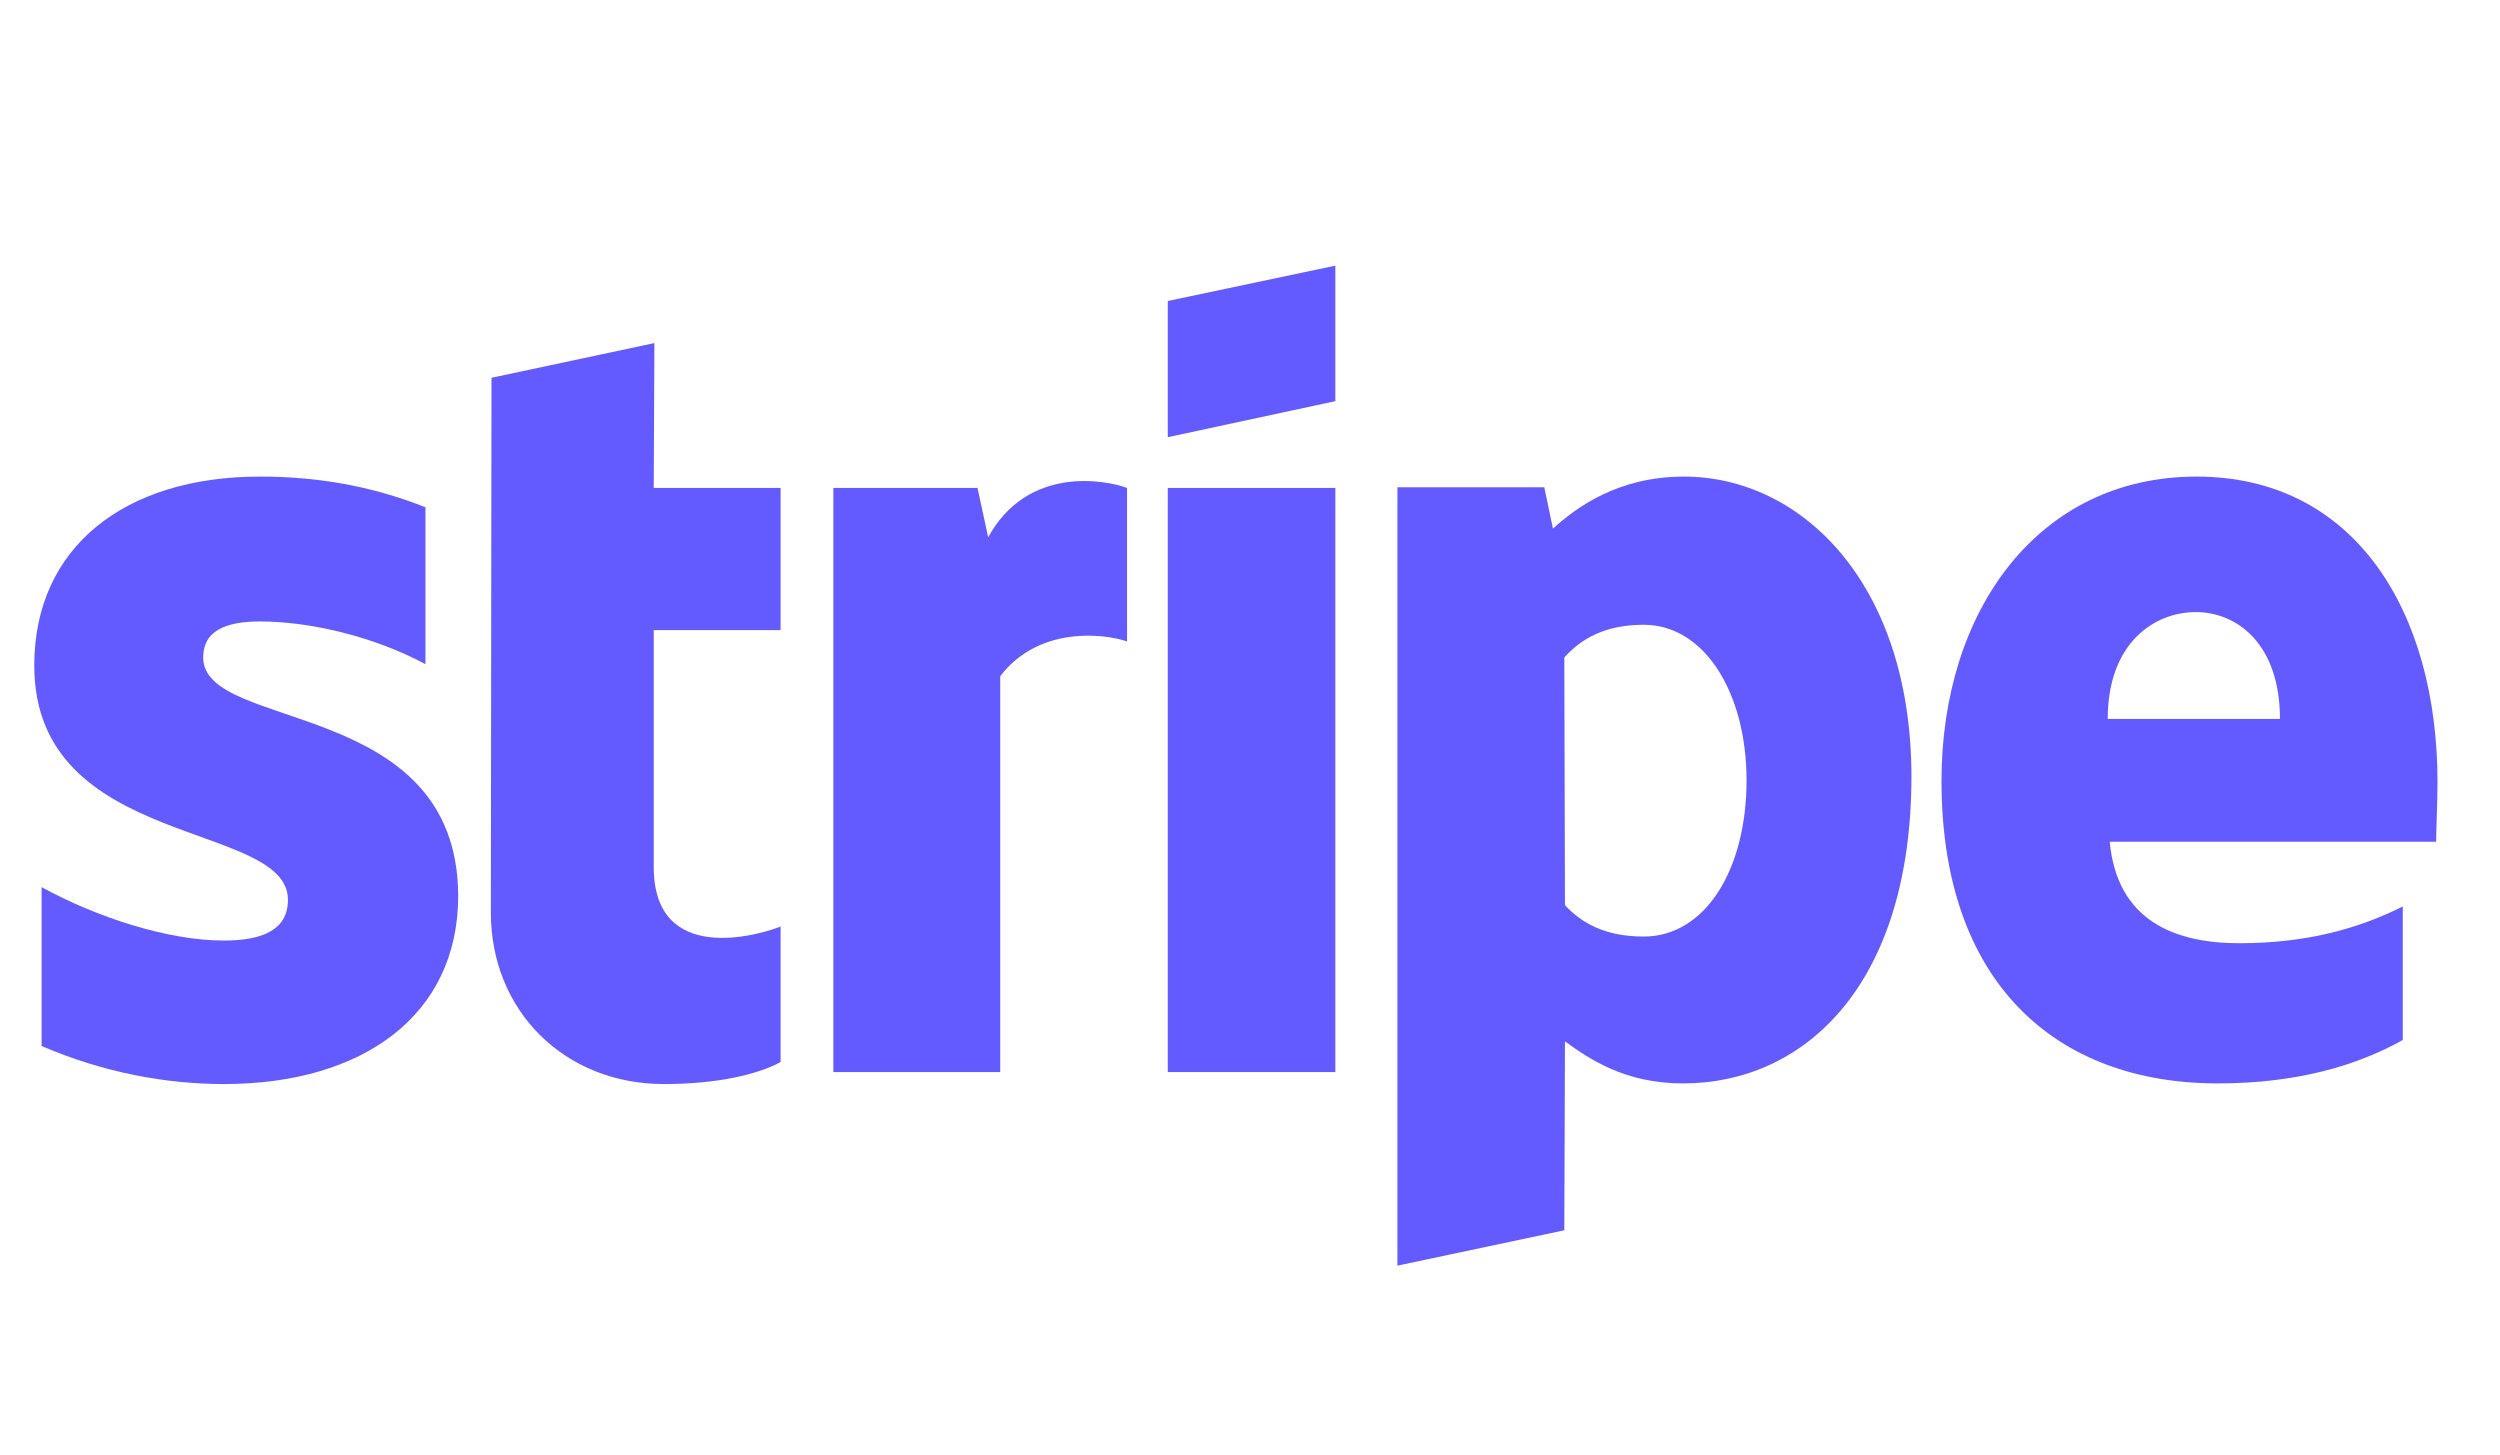
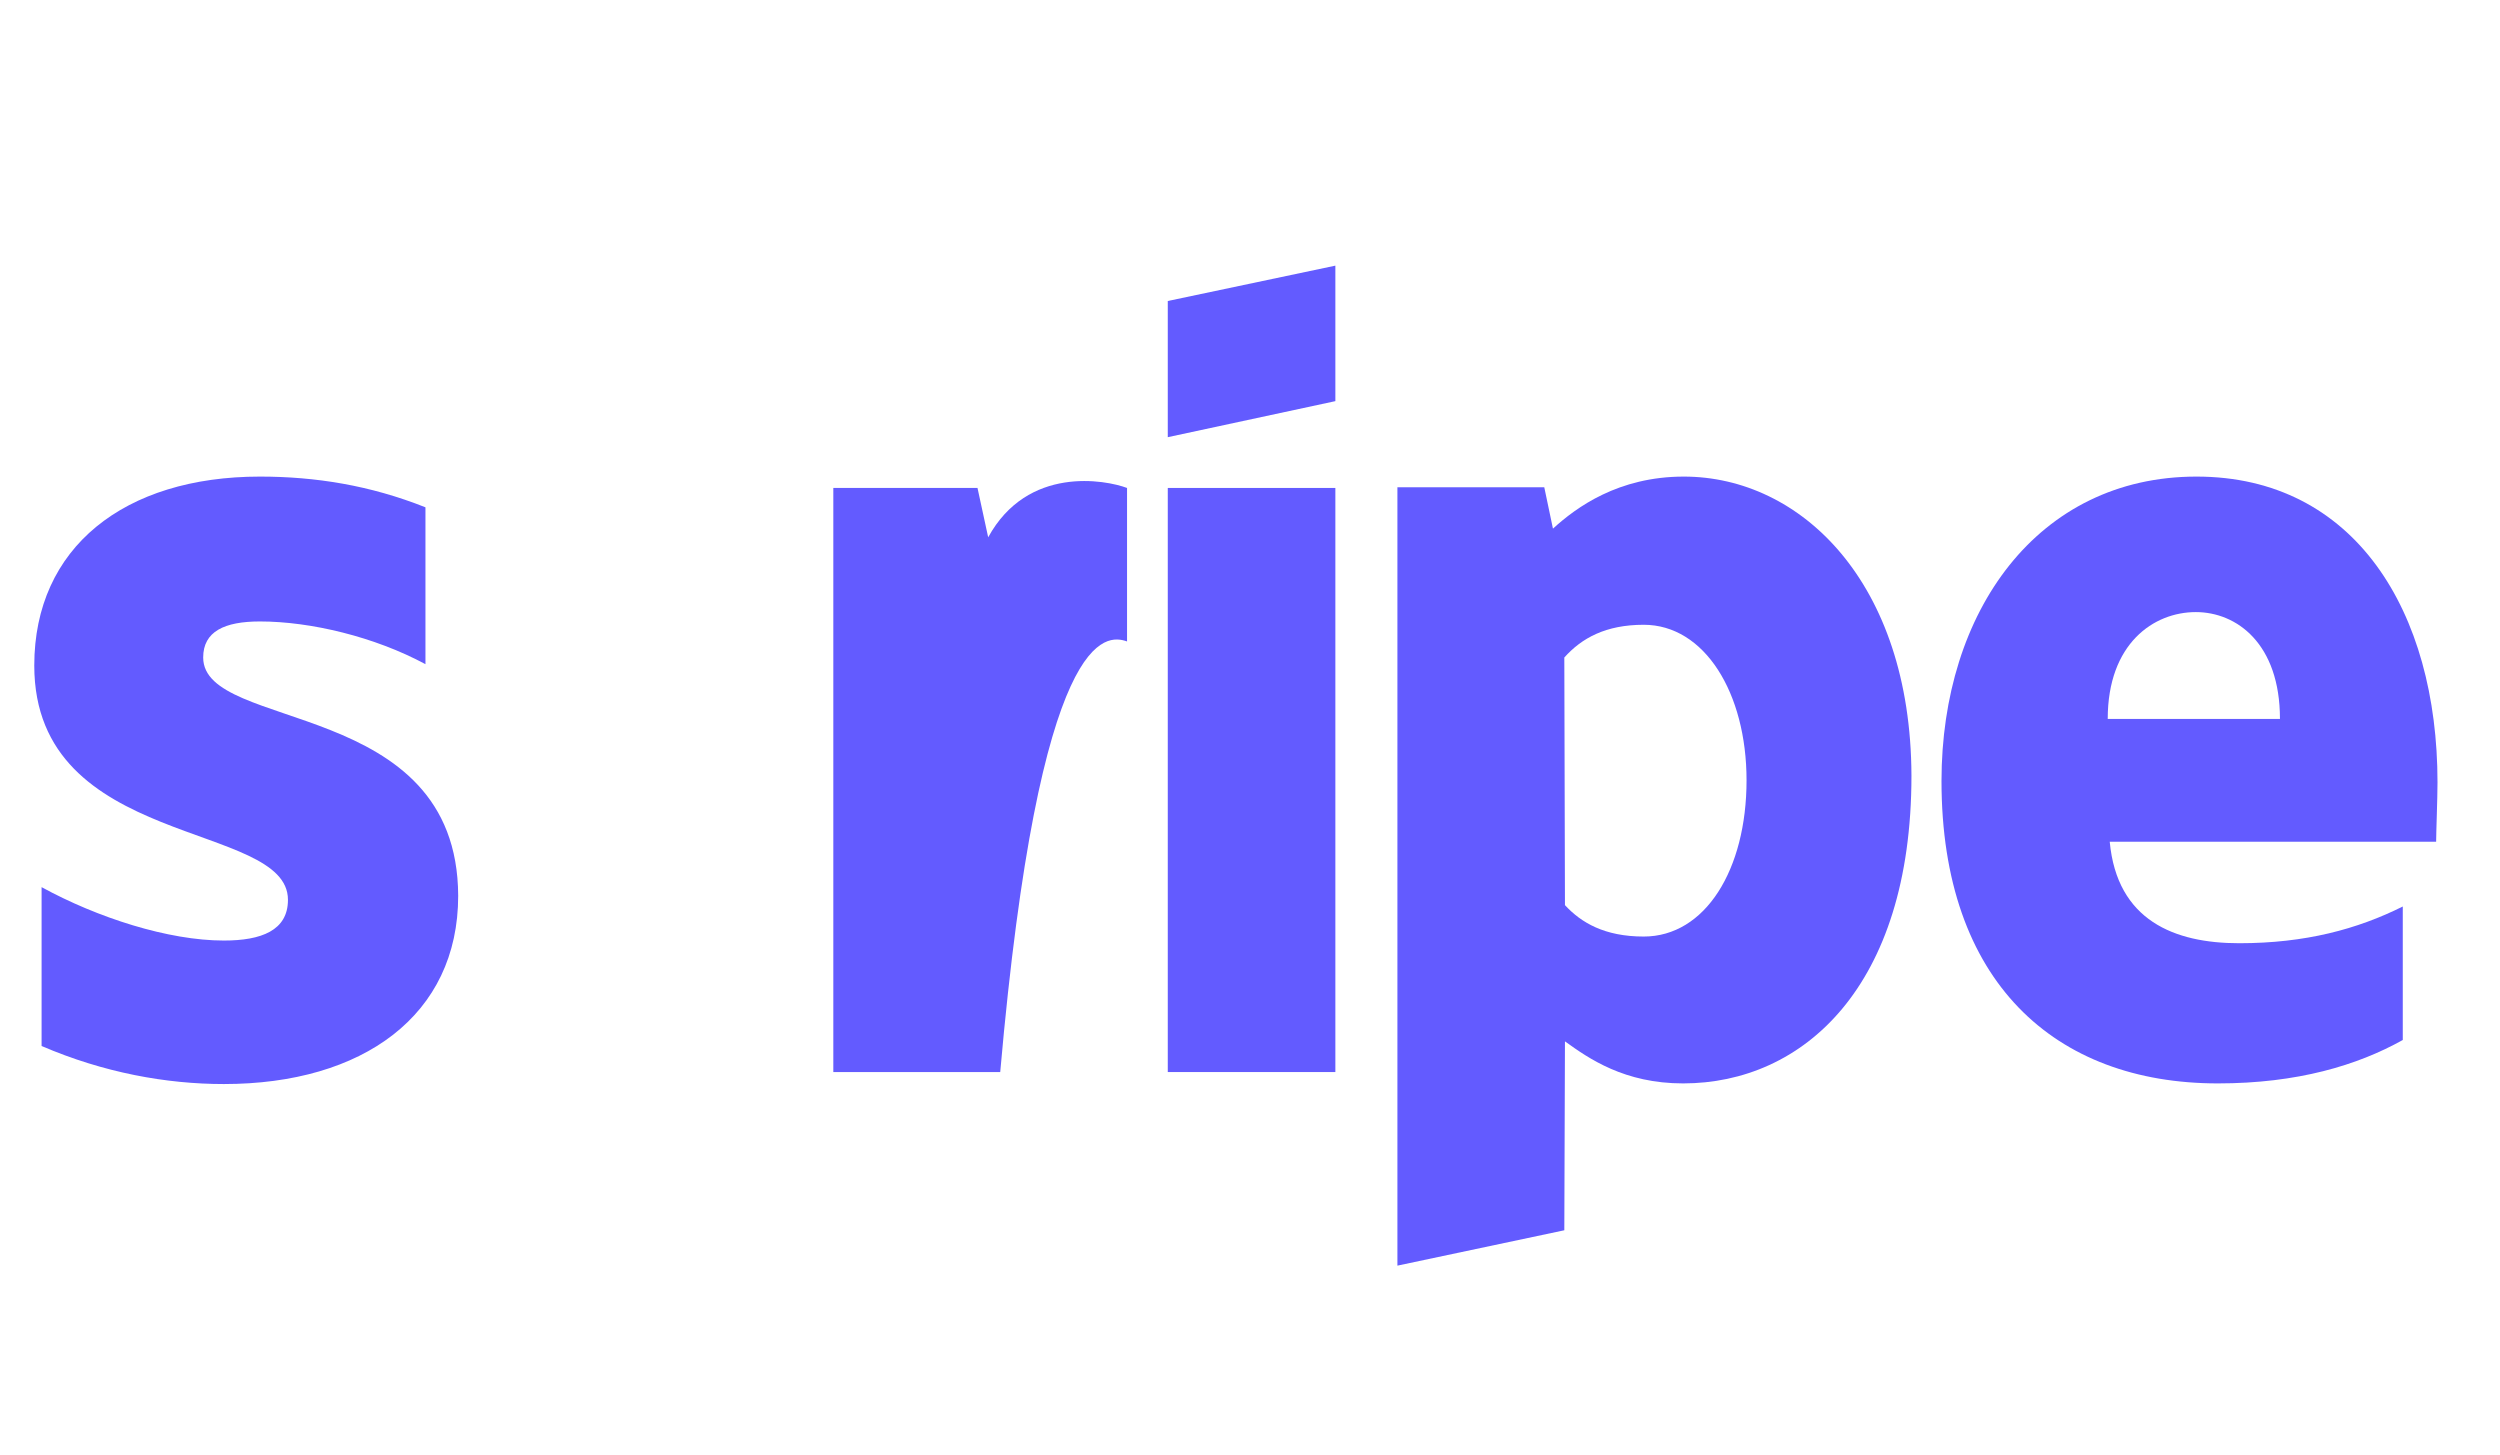
<svg xmlns="http://www.w3.org/2000/svg" width="55" height="32" viewBox="0 0 55 32" fill="none">
  <g clip-path="url(#clip0_8436_13794)">
    <path fill-rule="evenodd" clip-rule="evenodd" d="M53.625 17.211C53.625 13.452 51.804 10.485 48.323 10.485C44.828 10.485 42.713 13.452 42.713 17.182C42.713 21.602 45.209 23.835 48.793 23.835C50.541 23.835 51.862 23.438 52.861 22.88V19.943C51.862 20.442 50.717 20.751 49.263 20.751C47.838 20.751 46.575 20.251 46.414 18.518H53.595C53.595 18.327 53.625 17.564 53.625 17.211ZM46.37 15.816C46.37 14.156 47.383 13.466 48.308 13.466C49.204 13.466 50.159 14.156 50.159 15.816H46.37Z" fill="#635BFF" />
    <path fill-rule="evenodd" clip-rule="evenodd" d="M37.044 10.485C35.604 10.485 34.679 11.161 34.165 11.63L33.974 10.72H30.743V27.844L34.415 27.066L34.429 22.91C34.958 23.291 35.736 23.835 37.029 23.835C39.658 23.835 42.052 21.72 42.052 17.064C42.037 12.805 39.614 10.485 37.044 10.485ZM36.162 20.604C35.296 20.604 34.782 20.295 34.429 19.913L34.415 14.465C34.797 14.039 35.325 13.745 36.162 13.745C37.499 13.745 38.424 15.243 38.424 17.167C38.424 19.135 37.514 20.604 36.162 20.604Z" fill="#635BFF" />
    <path fill-rule="evenodd" clip-rule="evenodd" d="M25.691 9.618L29.378 8.825V5.844L25.691 6.622V9.618Z" fill="#635BFF" />
    <path d="M29.378 10.735H25.691V23.585H29.378V10.735Z" fill="#635BFF" />
-     <path fill-rule="evenodd" clip-rule="evenodd" d="M21.74 11.821L21.505 10.735H18.333V23.585H22.005V14.876C22.871 13.745 24.34 13.951 24.795 14.112V10.735C24.325 10.558 22.607 10.235 21.74 11.821Z" fill="#635BFF" />
-     <path fill-rule="evenodd" clip-rule="evenodd" d="M14.397 7.548L10.813 8.311L10.799 20.075C10.799 22.249 12.429 23.849 14.603 23.849C15.807 23.849 16.688 23.629 17.173 23.365V20.383C16.703 20.574 14.382 21.25 14.382 19.076V13.863H17.173V10.735H14.382L14.397 7.548Z" fill="#635BFF" />
+     <path fill-rule="evenodd" clip-rule="evenodd" d="M21.74 11.821L21.505 10.735H18.333V23.585H22.005C22.871 13.745 24.34 13.951 24.795 14.112V10.735C24.325 10.558 22.607 10.235 21.74 11.821Z" fill="#635BFF" />
    <path fill-rule="evenodd" clip-rule="evenodd" d="M4.47 14.465C4.47 13.892 4.939 13.672 5.718 13.672C6.834 13.672 8.244 14.01 9.36 14.612V11.161C8.141 10.676 6.937 10.485 5.718 10.485C2.737 10.485 0.754 12.042 0.754 14.641C0.754 18.695 6.335 18.048 6.335 19.796C6.335 20.472 5.747 20.692 4.925 20.692C3.706 20.692 2.149 20.192 0.915 19.517V23.012C2.281 23.6 3.662 23.849 4.925 23.849C7.98 23.849 10.08 22.337 10.08 19.708C10.065 15.331 4.47 16.11 4.47 14.465Z" fill="#635BFF" />
  </g>
  <defs>
    <clipPath id="clip0_8436_13794">
      <rect width="53.333" height="32" fill="white" transform="translate(0.754)" />
    </clipPath>
  </defs>
</svg>